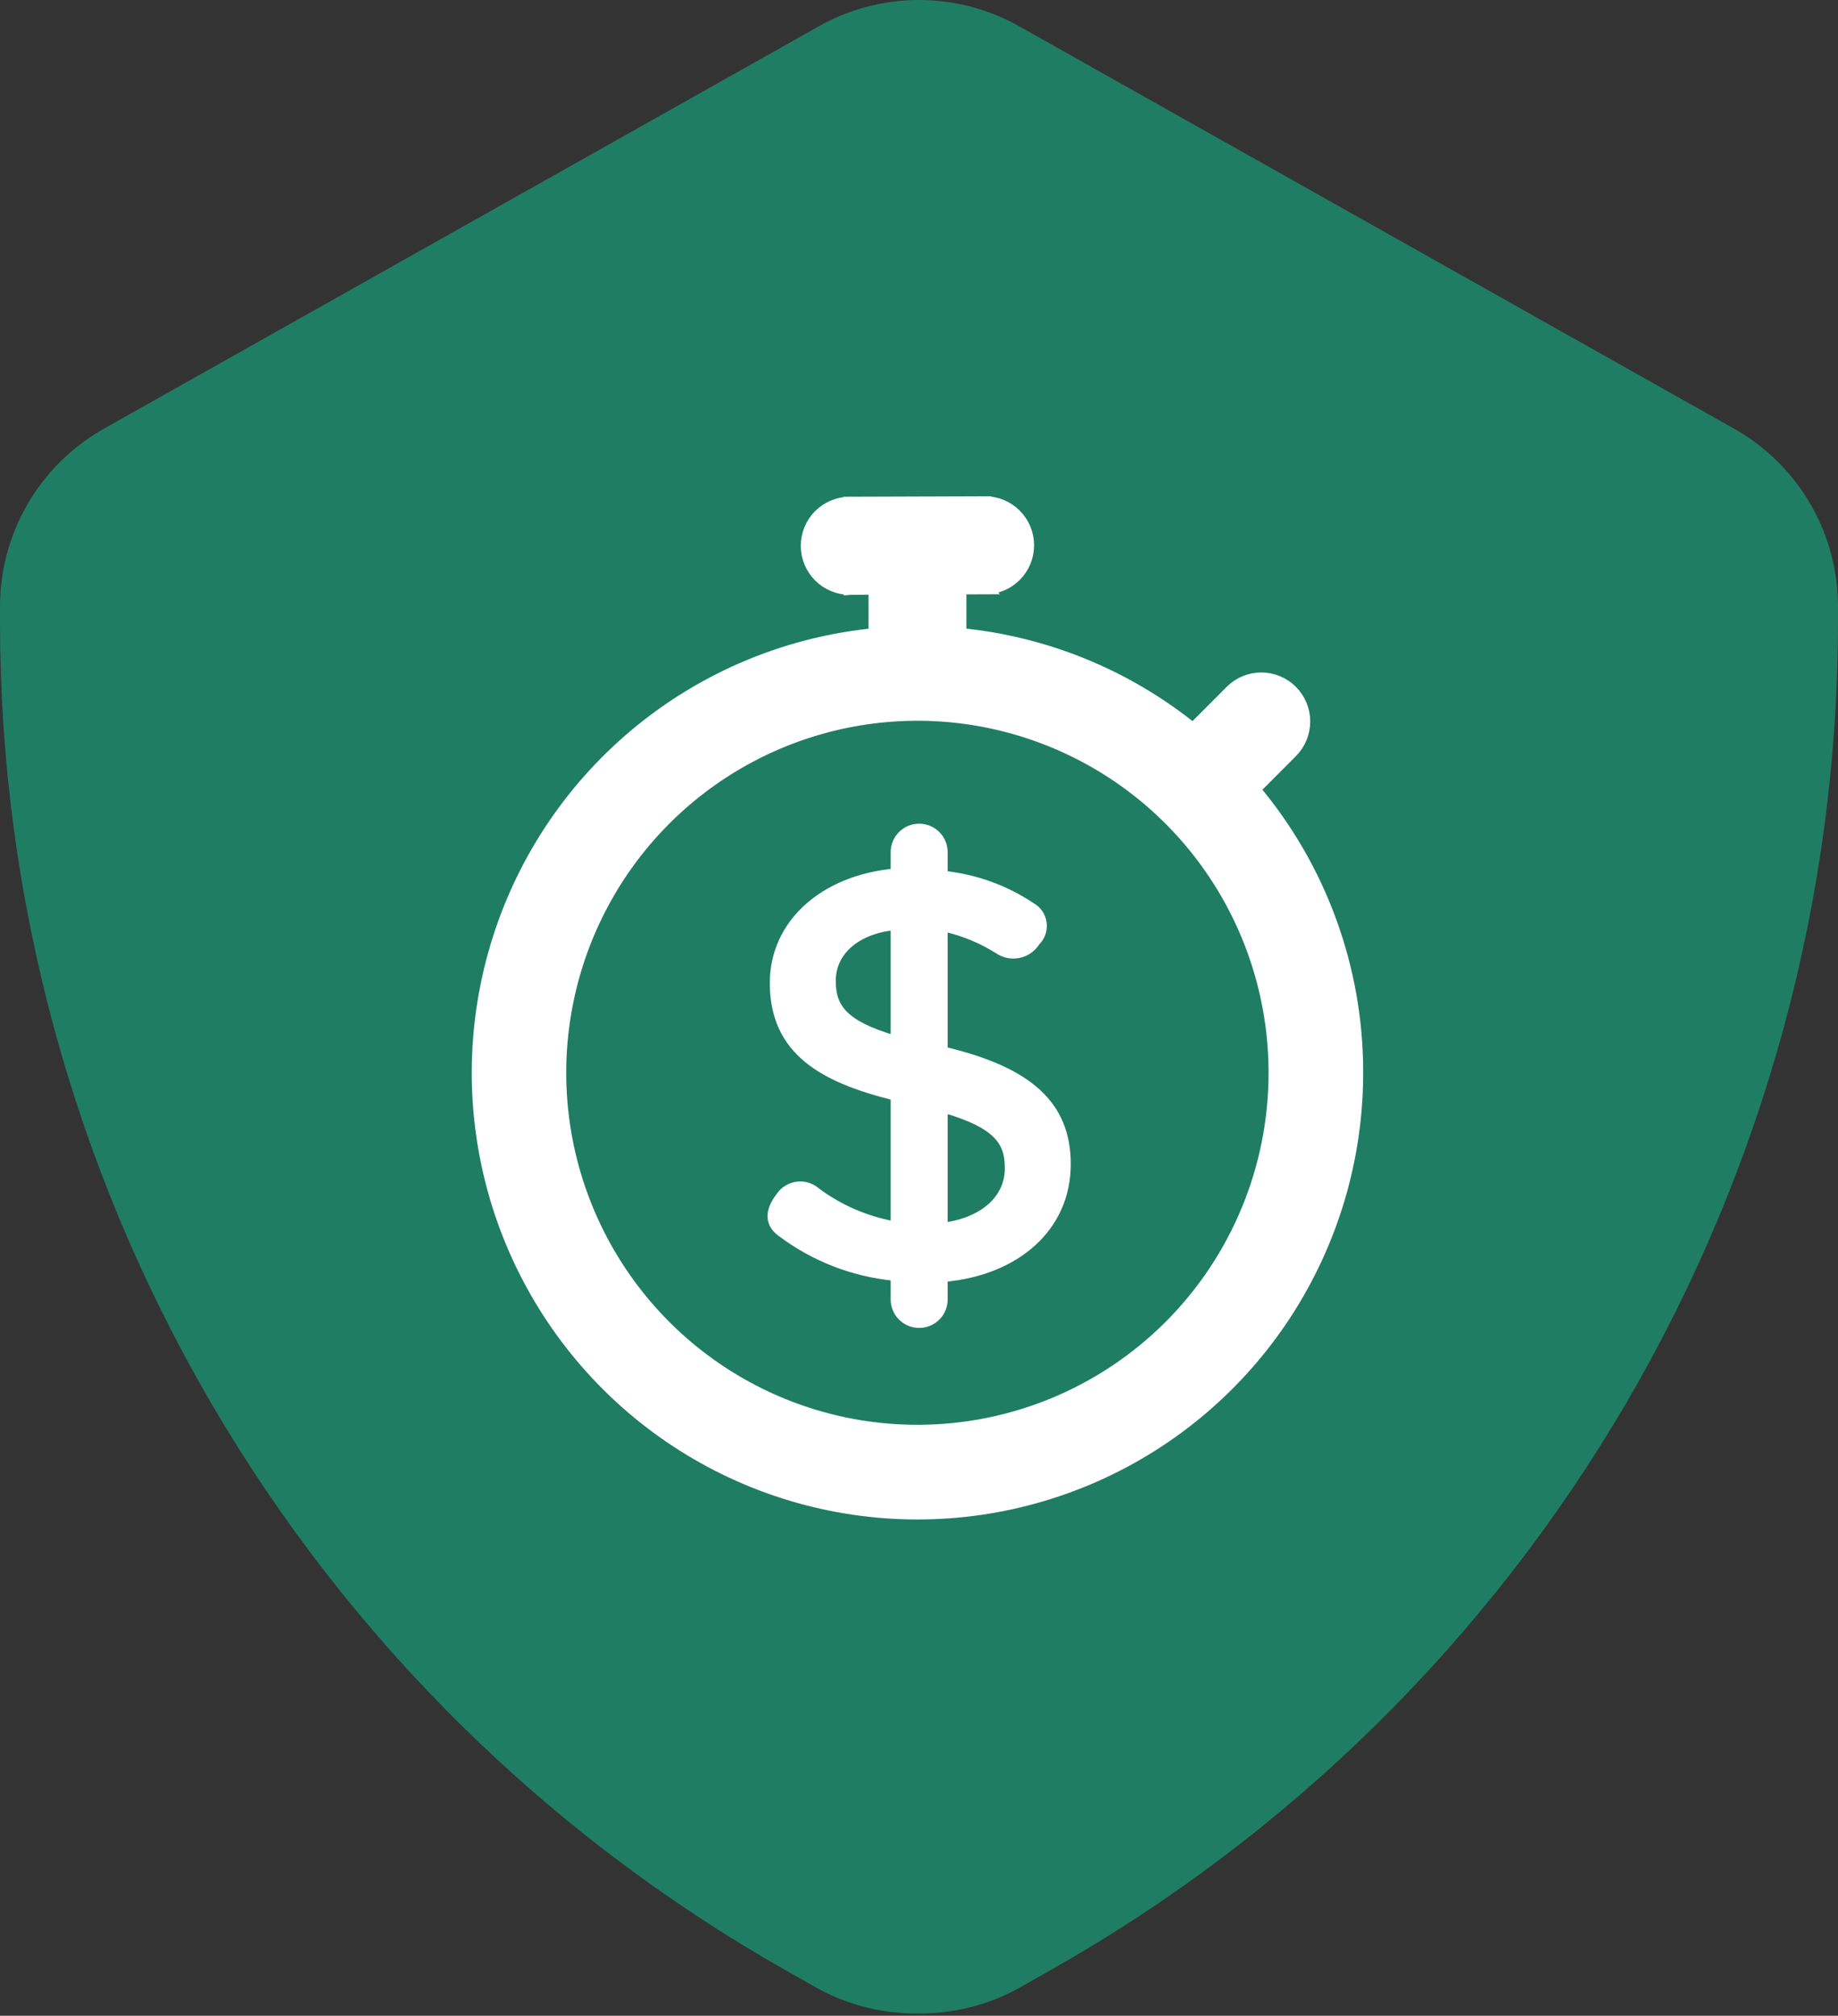
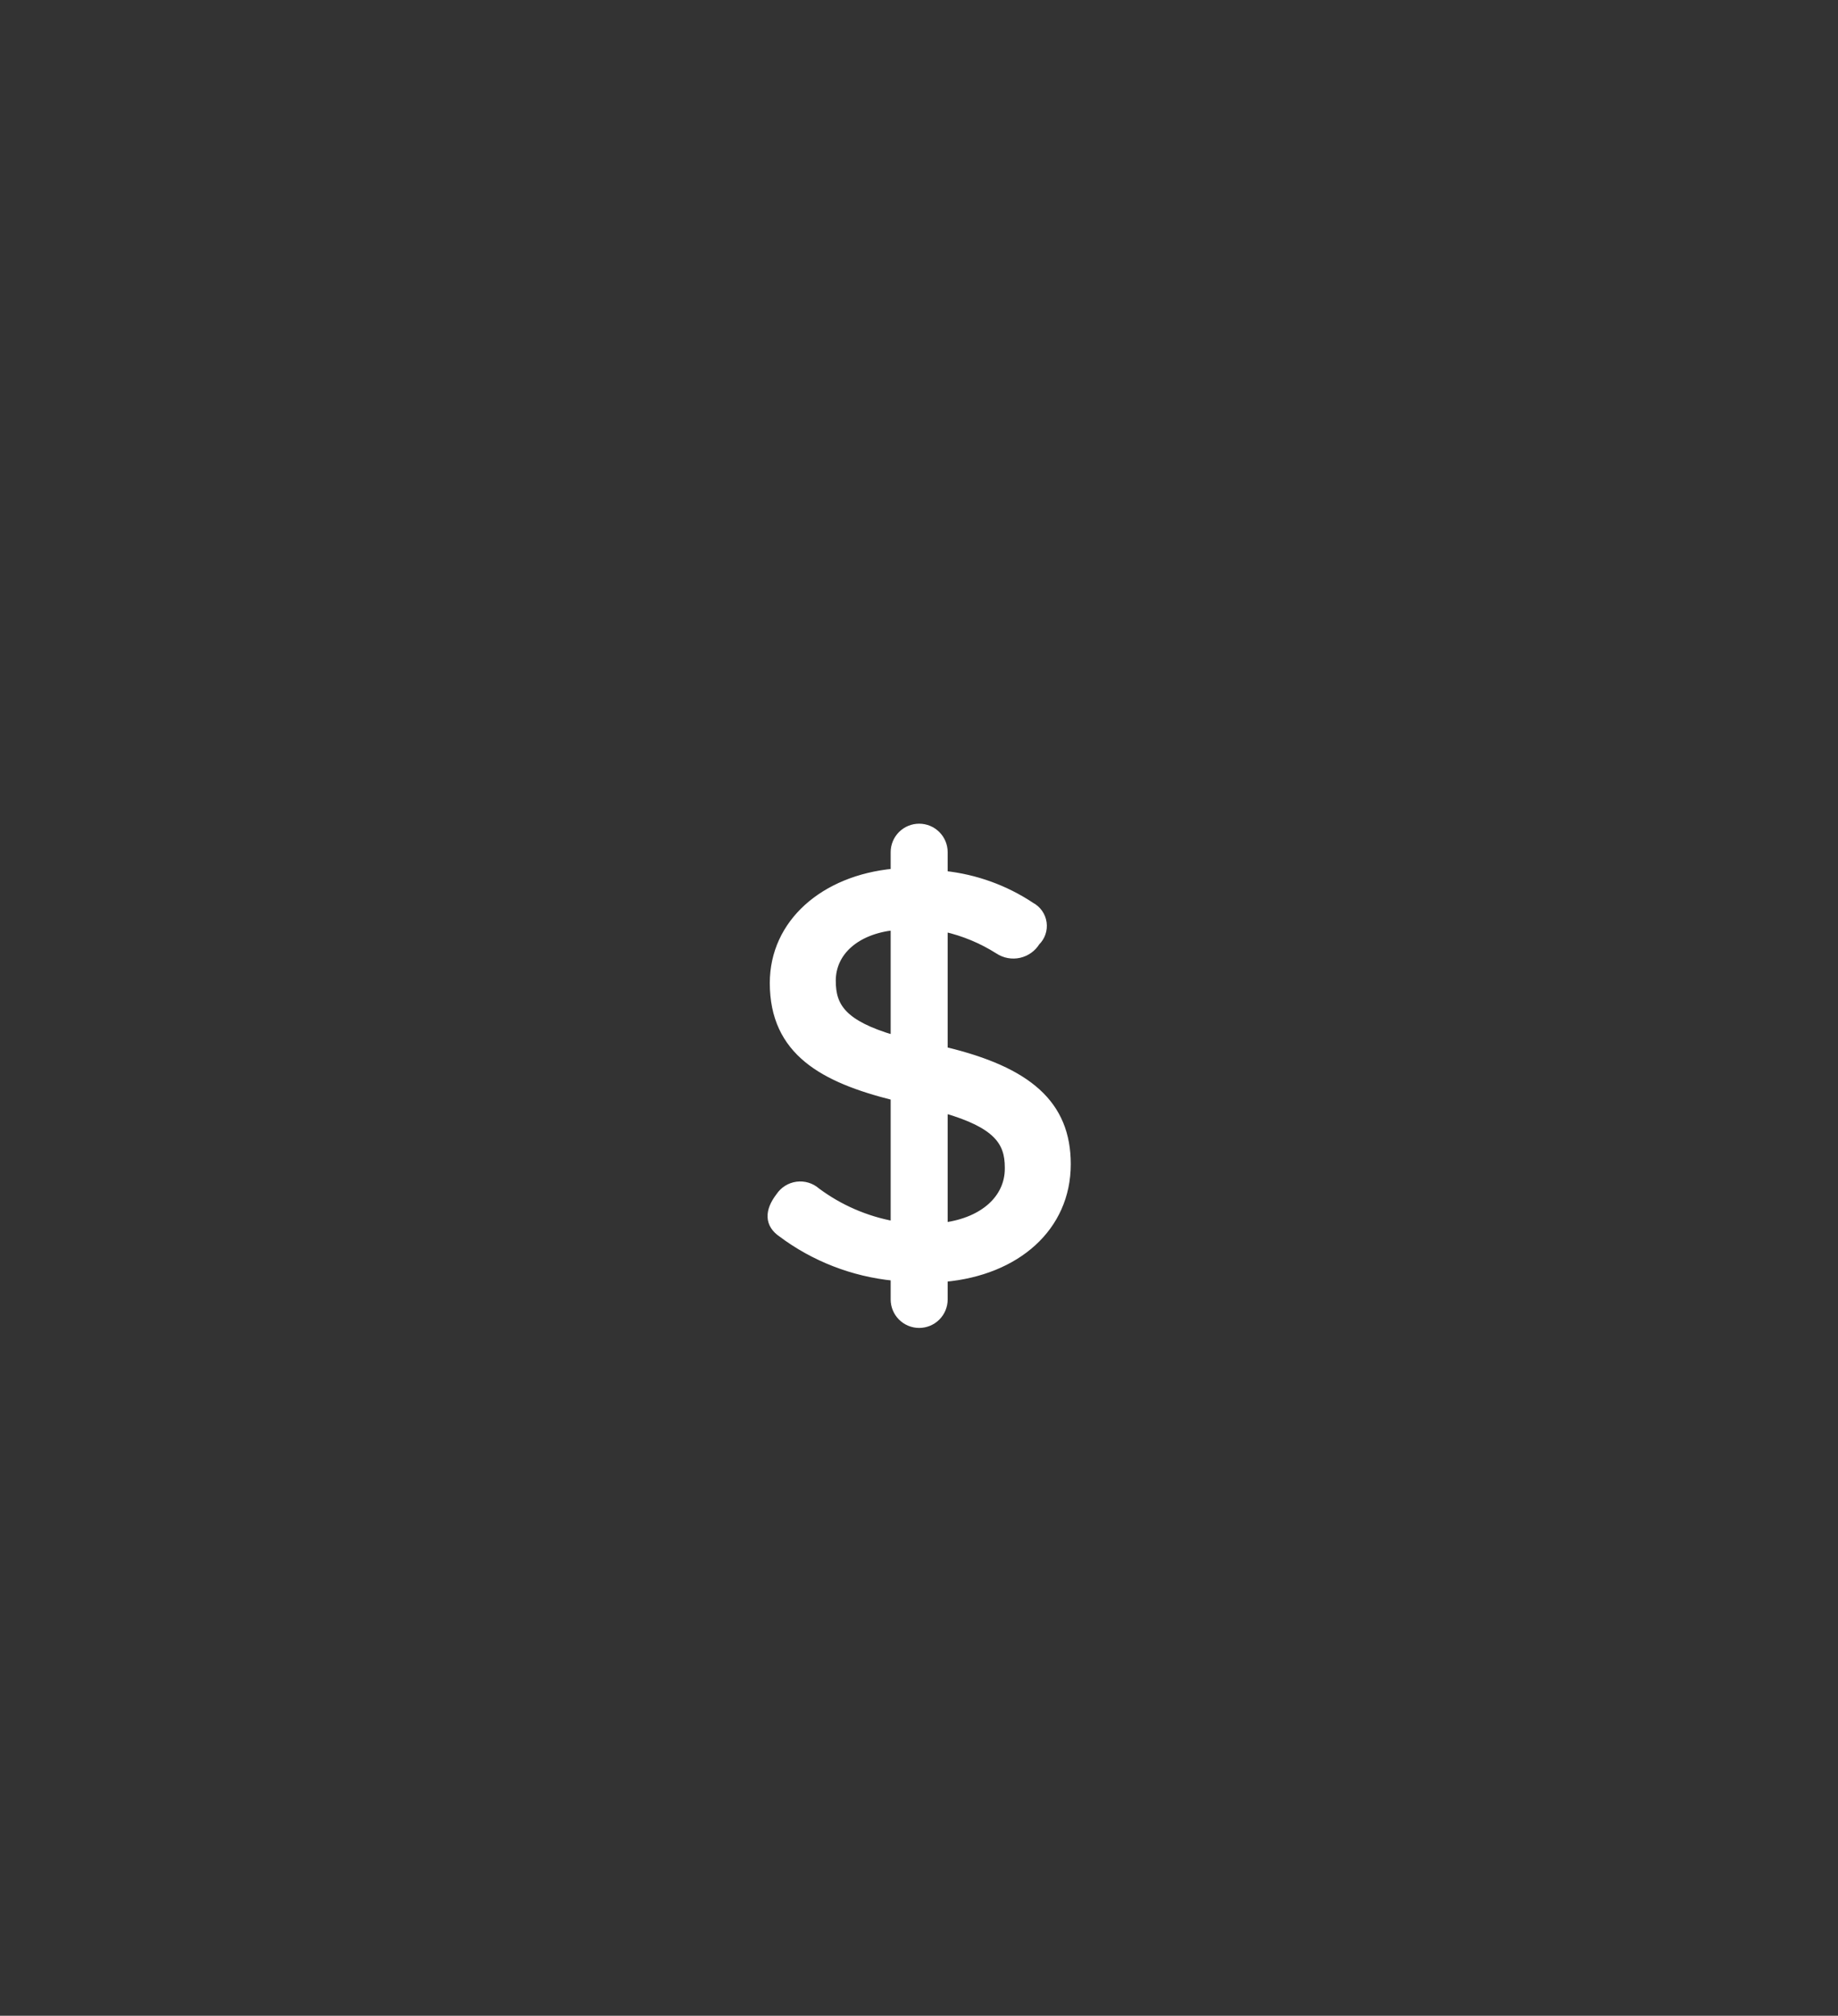
<svg xmlns="http://www.w3.org/2000/svg" width="600" height="658" viewBox="0 0 600 658" fill="none">
  <rect x="0" y="0" width="600" height="658" fill="#333333" stroke="none" />
-   <path d="M300.003 657.265C288.354 657.447 276.861 654.574 266.669 648.932L256.669 643.265C178.778 599.197 113.978 535.247 68.885 457.945C23.792 380.643 0.022 292.758 0.003 203.265V198.598C-0.103 186.795 2.927 175.174 8.784 164.926C14.64 154.677 23.113 146.167 33.336 140.265L266.669 8.932C276.804 3.08 288.3 0 300.003 0C311.705 0 323.201 3.08 333.336 8.932L566.669 140.265C576.892 146.167 585.365 154.677 591.222 164.926C597.078 175.174 600.108 186.795 600.003 198.598V203.265C599.916 292.824 576.046 380.753 530.832 458.061C485.619 535.369 420.684 599.283 342.669 643.265L332.669 648.932C322.674 654.462 311.426 657.332 300.003 657.265Z" fill="#1F7D63" />
-   <path d="M321.585 164V164.001C325.291 163.998 328.846 165.47 331.468 168.093C334.09 170.716 335.564 174.275 335.567 177.986C335.571 181.698 334.103 185.26 331.485 187.888C328.869 190.514 325.319 191.992 321.614 191.997L321.615 191.998L313.472 192.032V207.015C341.277 209.699 367.687 220.497 389.432 238.071L401.854 225.622C403.15 224.322 404.689 223.29 406.384 222.585C408.079 221.88 409.896 221.516 411.731 221.515C413.567 221.513 415.384 221.875 417.08 222.578C418.776 223.281 420.317 224.311 421.615 225.61C422.913 226.91 423.944 228.453 424.646 230.15C425.349 231.848 425.712 233.668 425.713 235.506C425.714 237.344 425.354 239.164 424.653 240.862C423.953 242.561 422.924 244.104 421.628 245.405L421.627 245.406L409.4 257.66C431.139 283.534 443.055 316.302 443 350.166V350.188C442.998 378.113 434.884 405.435 419.649 428.816C404.414 452.198 382.716 470.629 357.204 481.859C331.692 493.089 303.469 496.632 275.981 492.055C248.494 487.478 222.93 474.979 202.412 456.085C181.894 437.191 167.308 412.719 160.435 385.656C153.561 358.594 154.698 330.111 163.705 303.685C172.712 277.258 189.2 254.031 211.158 236.839C232.633 220.025 258.431 209.696 285.528 207.039V192.136L277.467 192.171L277.458 192.172V192.171H277.415V192.17C273.706 192.176 270.148 190.706 267.522 188.084C264.896 185.461 263.418 181.901 263.411 178.187C263.405 174.472 264.869 170.907 267.486 168.274C270.103 165.642 273.656 164.16 277.365 164.152V164.151L321.535 164H321.585ZM344.106 242.177C322.793 233.33 299.342 231.015 276.717 235.527C254.092 240.04 233.309 251.176 216.998 267.527C200.687 283.879 189.578 304.712 185.08 327.393C180.582 350.073 182.895 373.58 191.727 394.942C200.558 416.305 215.512 434.561 234.695 447.404C253.879 460.247 276.432 467.099 299.5 467.095C330.432 467.095 360.099 454.779 381.973 432.855C403.846 410.932 416.115 381.196 416.115 350.188C416.115 327.064 409.274 304.459 396.456 285.233C383.638 266.008 365.42 251.024 344.106 242.177Z" fill="white" stroke="white" stroke-width="4" />
  <g clip-path="url(#clip0_180_112)">
    <path d="M300.055 269.878C302.257 269.878 304.37 270.752 305.928 272.309C307.486 273.865 308.361 275.976 308.361 278.178V285.304C318.506 286.396 328.243 289.918 336.742 295.574C337.784 296.133 338.682 296.926 339.361 297.894C340.053 298.879 340.5 300.015 340.664 301.208C340.829 302.401 340.707 303.615 340.308 304.751C339.924 305.843 339.291 306.829 338.466 307.64C337.846 308.636 337.04 309.505 336.087 310.192C335.098 310.906 333.975 311.412 332.785 311.681C331.596 311.949 330.364 311.975 329.164 311.755C327.97 311.536 326.834 311.078 325.82 310.41C320.46 307.001 314.553 304.543 308.361 303.141V342.722C322.091 346.002 332.081 350.379 338.674 356.367C345.439 362.512 348.545 370.277 348.545 380.012C348.545 400.863 331.961 415.281 308.361 417.429V424.176C308.361 426.377 307.486 428.489 305.928 430.045C304.37 431.601 302.257 432.476 300.055 432.476C297.852 432.476 295.74 431.601 294.182 430.045C292.624 428.489 291.749 426.377 291.749 424.176V417.055C278.384 415.737 265.631 410.78 254.887 402.711V402.71C252.9 401.312 251.676 399.513 251.566 397.308C251.457 395.147 252.431 392.818 254.321 390.36C254.971 389.387 255.818 388.56 256.81 387.937C257.819 387.302 258.953 386.893 260.135 386.735C261.317 386.578 262.519 386.676 263.659 387.024C264.777 387.366 265.81 387.94 266.691 388.707C274.095 394.228 282.672 397.962 291.749 399.626V358.16C280.177 355.262 270.407 351.608 263.484 345.928C256.346 340.072 252.295 332.117 252.295 320.882C252.295 301.111 268.877 286.717 291.749 284.562V278.178C291.749 275.976 292.624 273.865 294.182 272.309C295.74 270.752 297.852 269.878 300.055 269.878ZM308.361 400.051C320.978 398.335 329.011 391.055 329.011 381.472V381.106C329.011 376.906 328.059 373.455 324.971 370.412C321.969 367.454 316.863 364.798 308.361 362.354V400.051ZM291.749 302.64C279.503 304.008 271.83 310.933 271.83 320.152C271.83 324.374 272.702 327.825 275.656 330.861C278.523 333.807 283.442 336.457 291.749 338.897V302.64Z" fill="white" stroke="white" stroke-width="2" />
  </g>
  <defs>
    <clipPath id="clip0_180_112">
      <rect width="175.349" height="175.197" fill="white" transform="translate(212.38 263.578)" />
    </clipPath>
  </defs>
</svg>